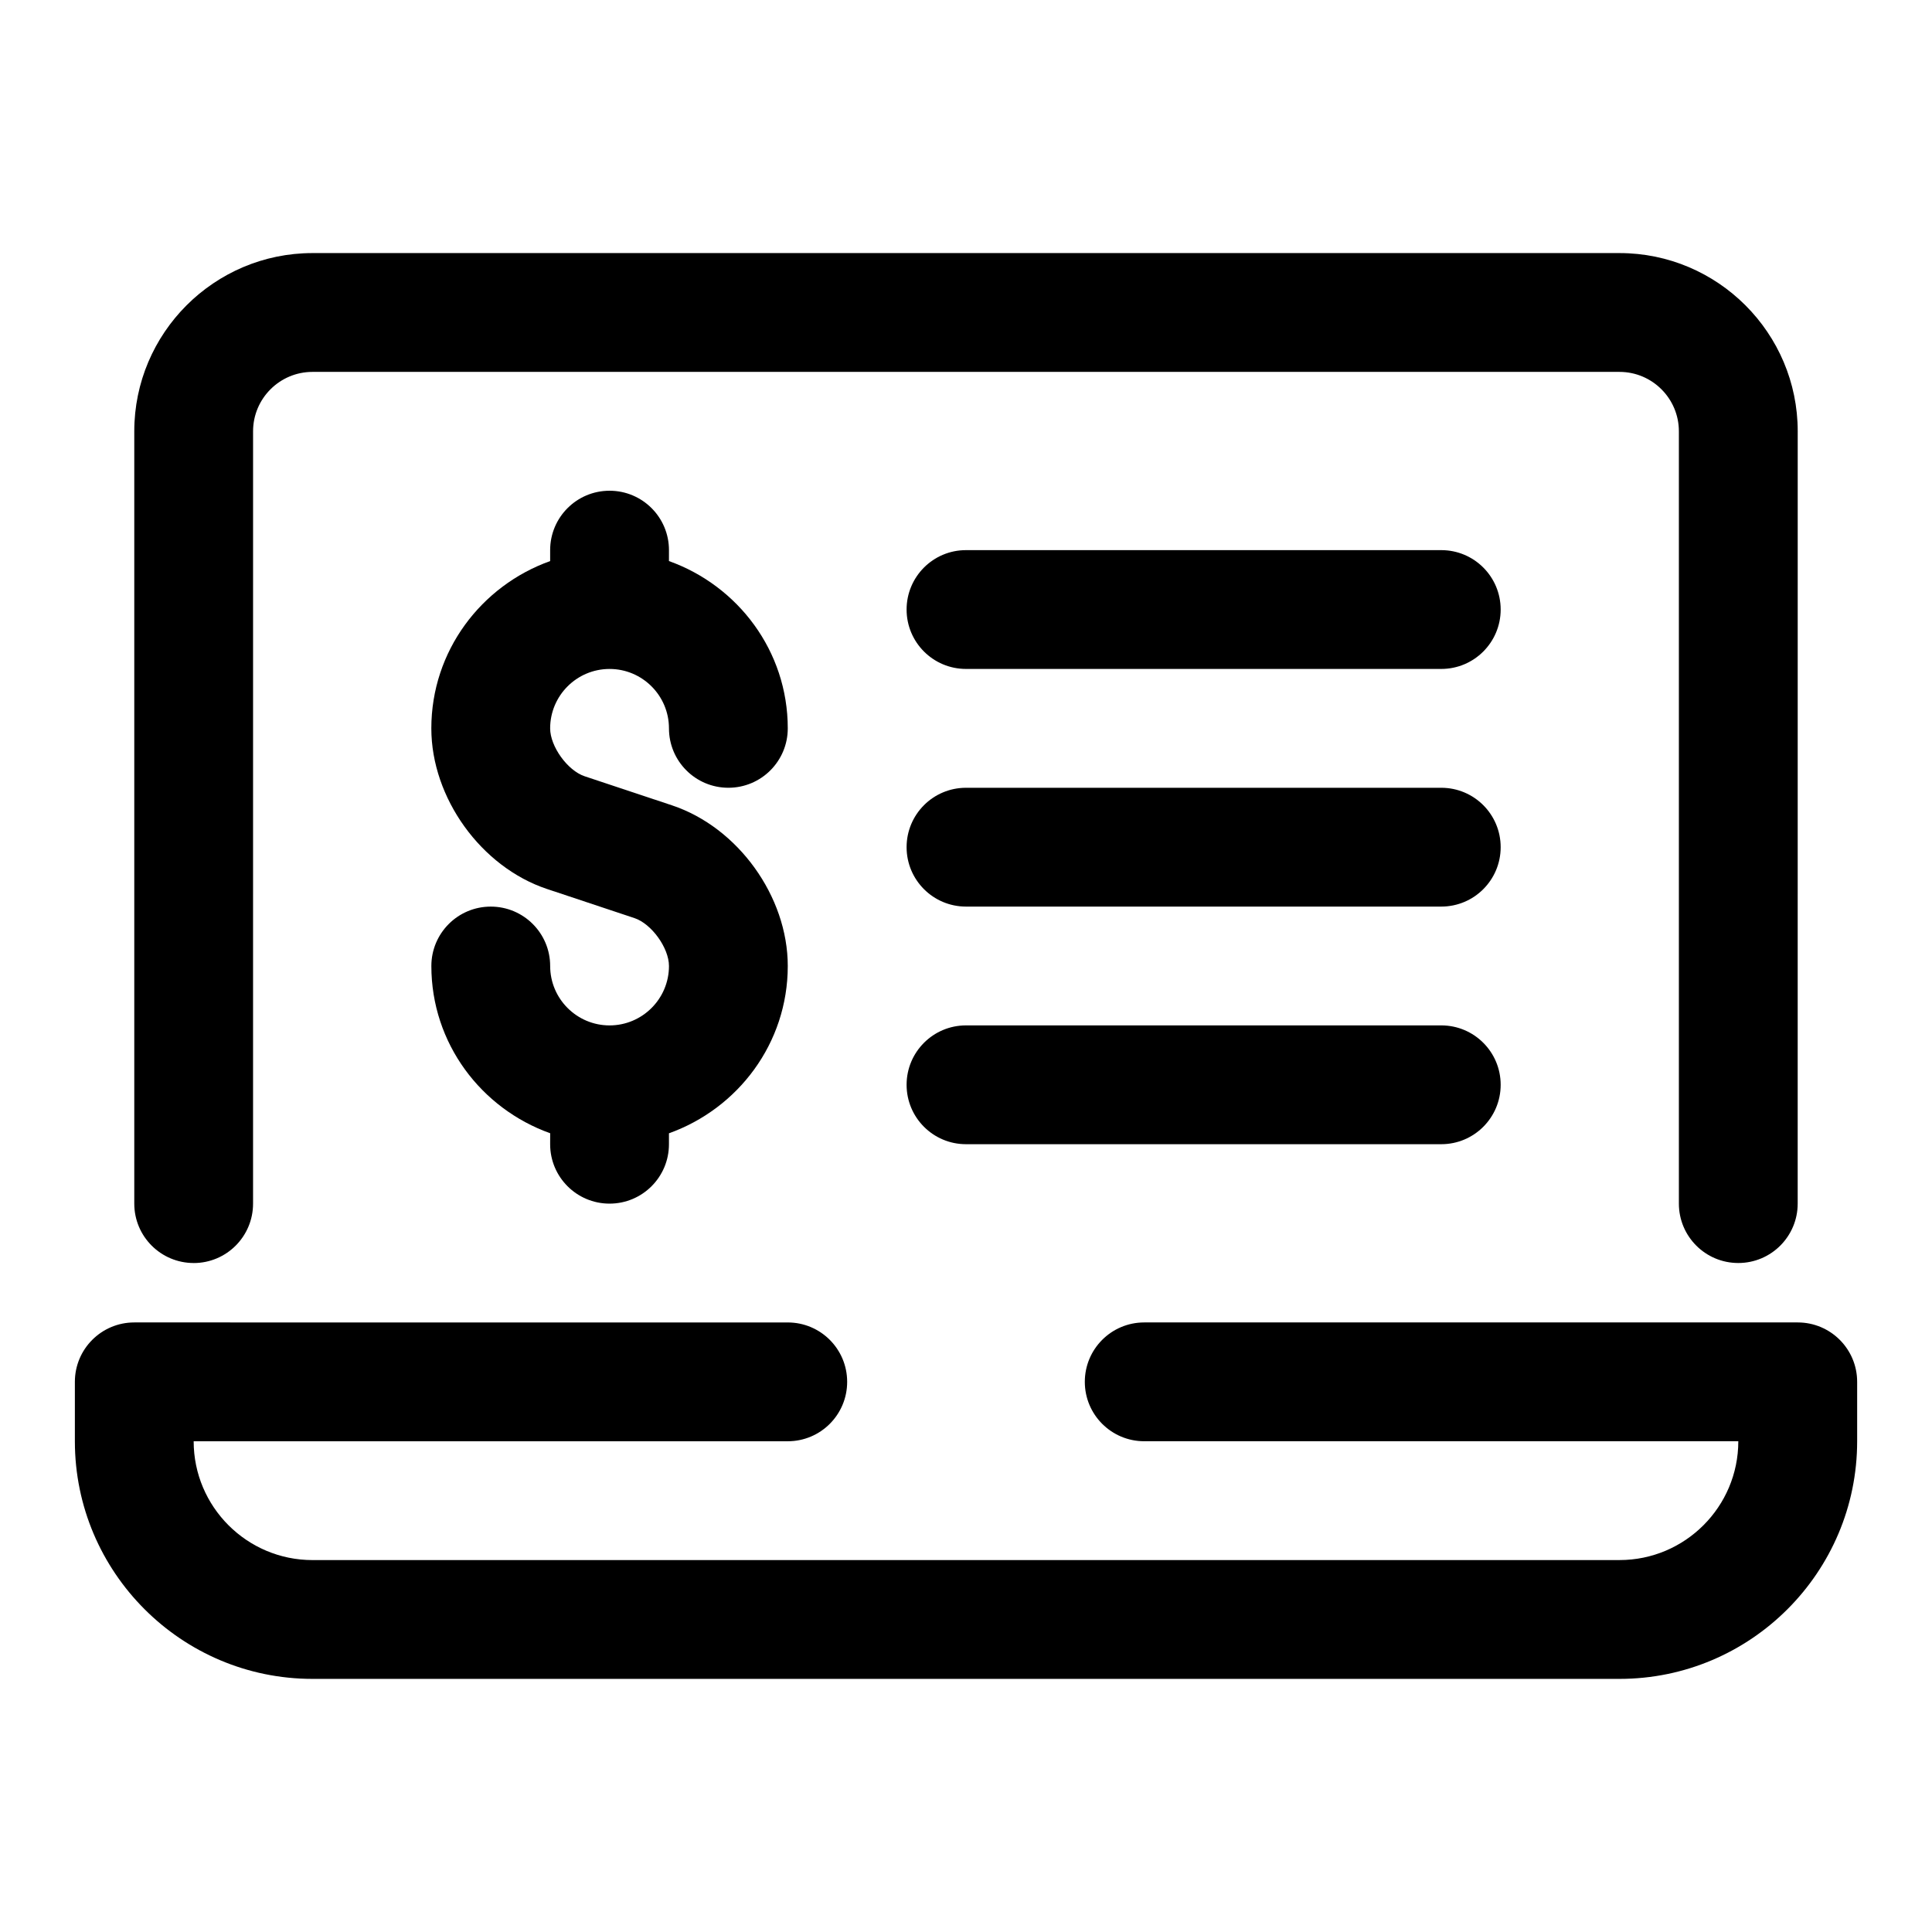
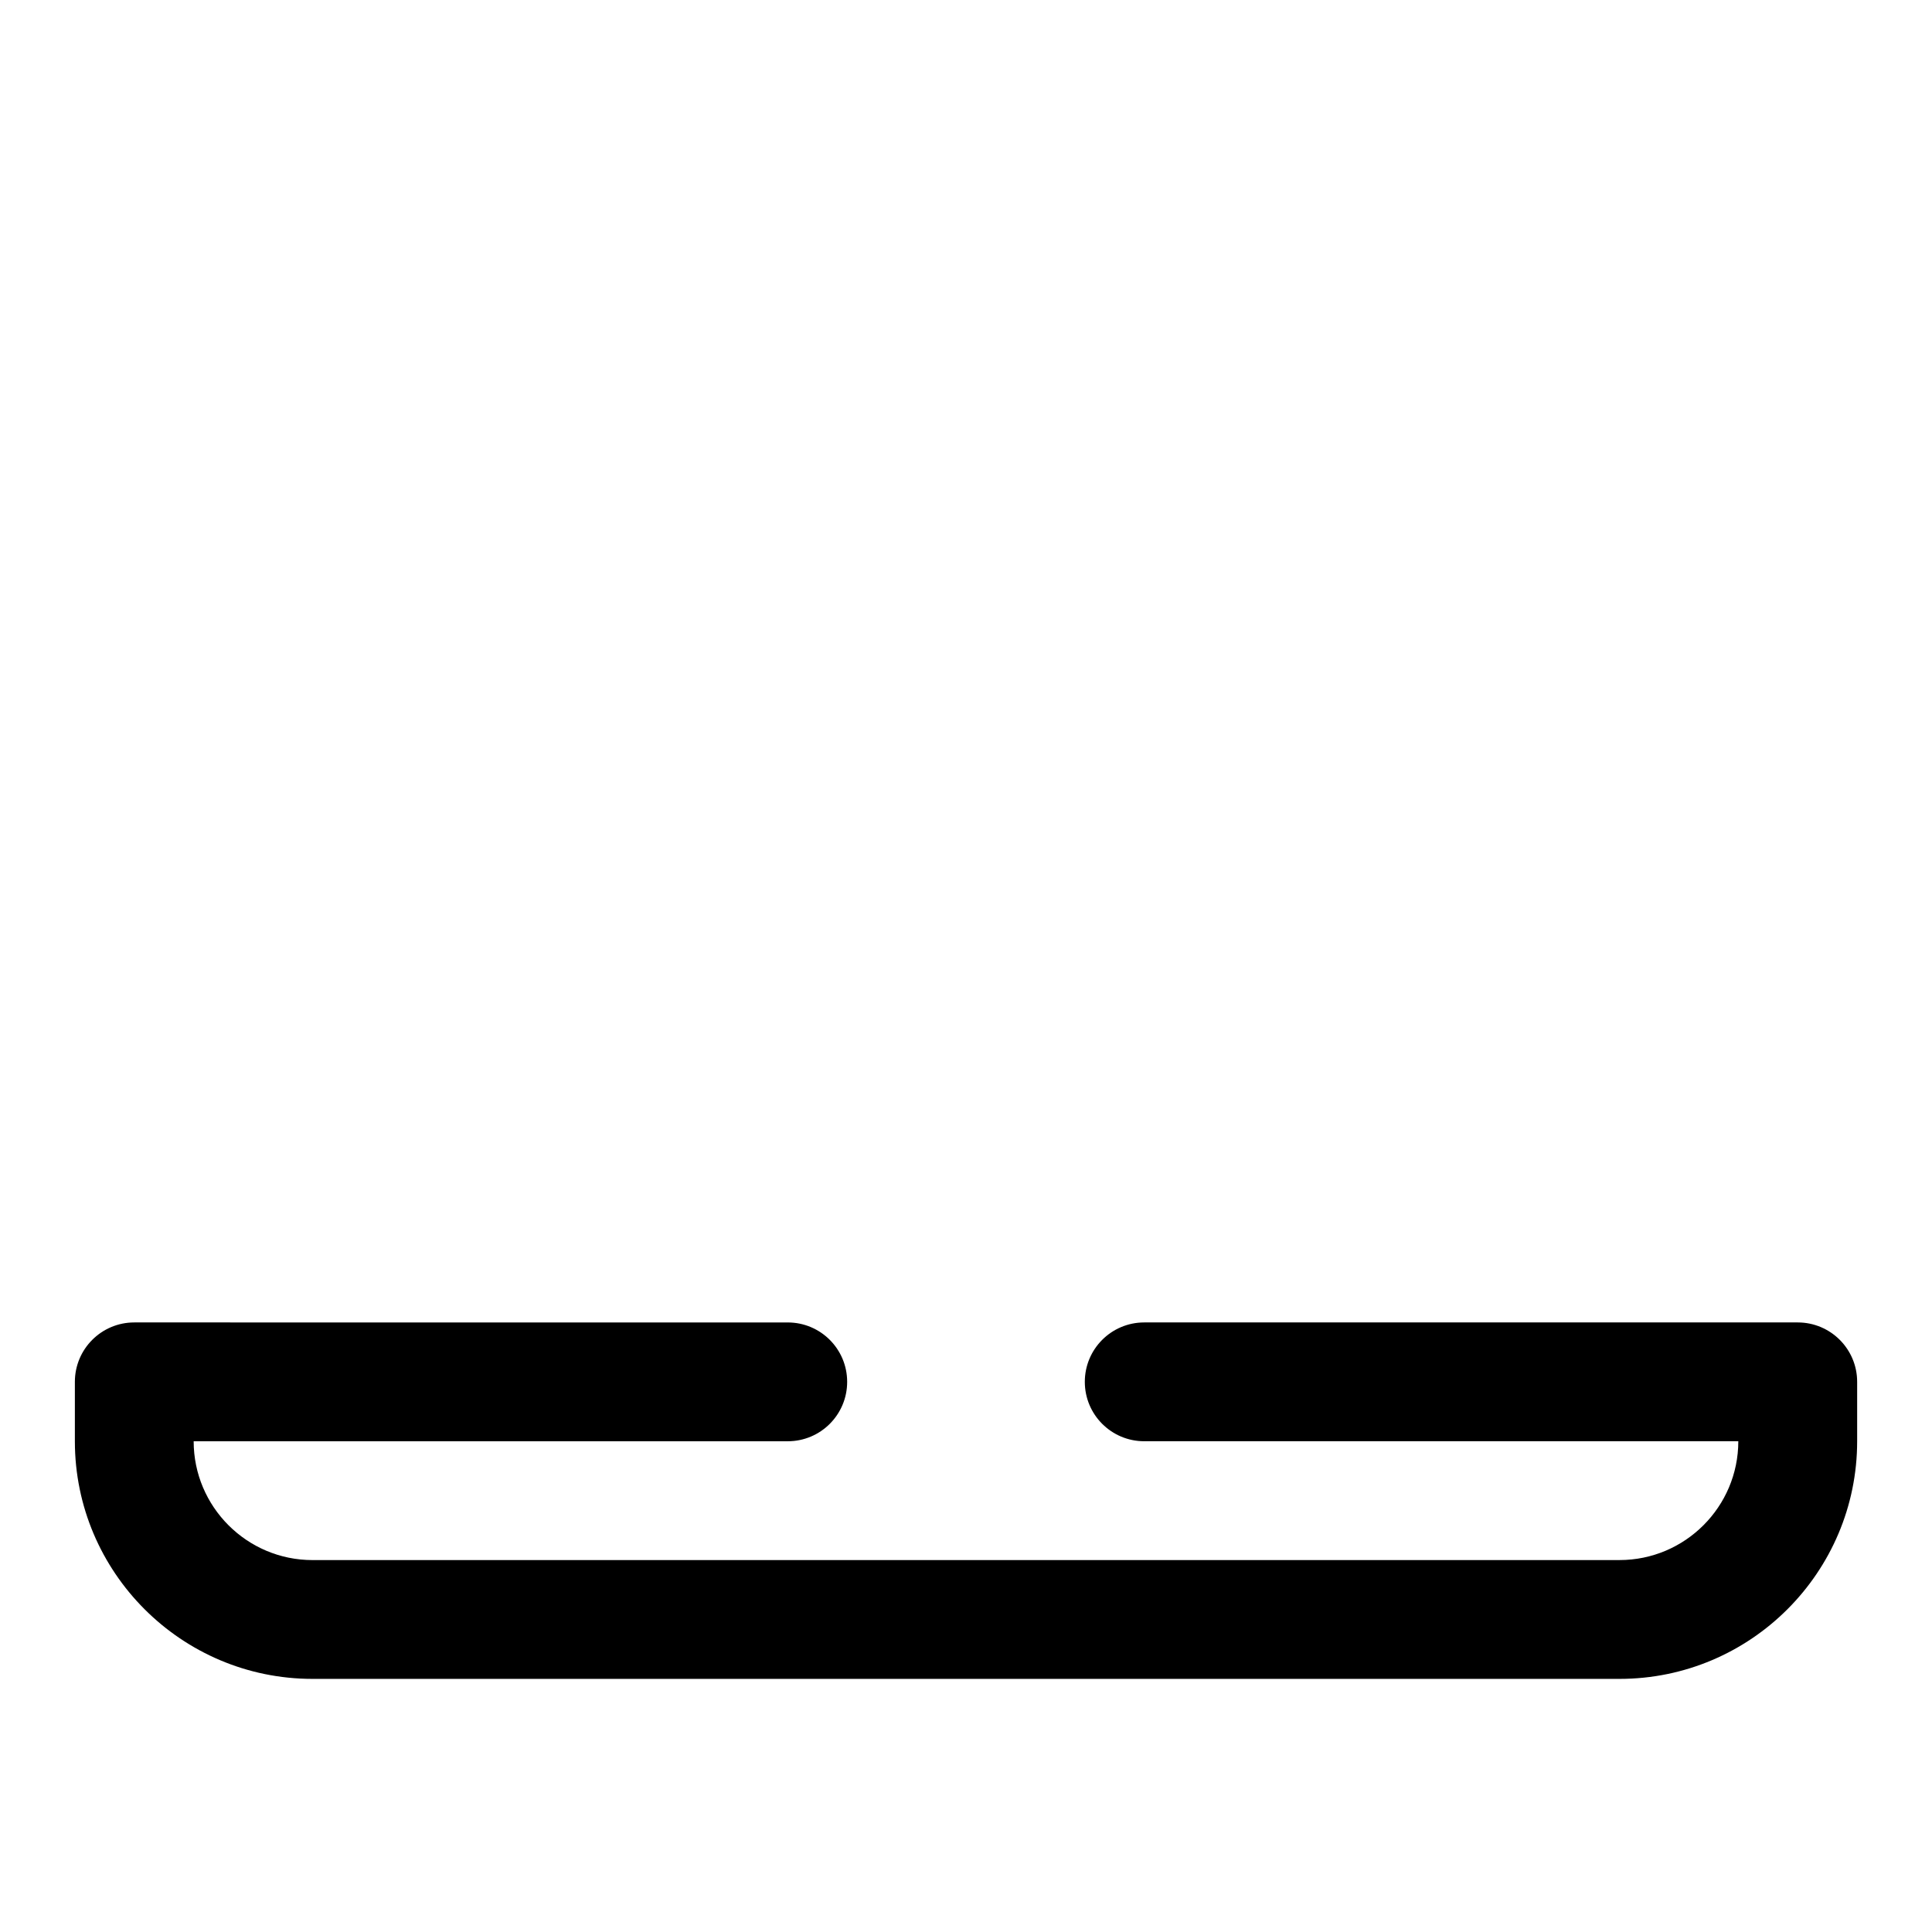
<svg xmlns="http://www.w3.org/2000/svg" fill="#000000" width="800px" height="800px" version="1.1" viewBox="144 144 512 512">
  <g>
    <path d="m620.41 494.46h-173.18c-8.707 0-15.742 7.055-15.742 15.742 0 8.691 7.039 15.742 15.742 15.742h157.44c0 17.367-14.121 31.488-31.488 31.488l-346.37 0.004c-17.367 0-31.488-14.121-31.488-31.488h157.44c8.707 0 15.742-7.055 15.742-15.742 0-8.691-7.039-15.742-15.742-15.742l-173.18-0.004c-8.707 0-15.742 7.055-15.742 15.742v15.742c0 34.73 28.246 62.977 62.977 62.977h346.37c34.73 0 62.977-28.246 62.977-62.977v-15.742c0-8.688-7.039-15.742-15.746-15.742z" />
-     <path d="m195.32 478.72c8.707 0 15.742-7.055 15.742-15.742l0.004-204.68c0-8.676 7.055-15.742 15.742-15.742h346.37c8.691 0 15.742 7.07 15.742 15.742v204.67c0 8.691 7.039 15.742 15.742 15.742 8.707 0 15.742-7.055 15.742-15.742l0.008-204.67c0-26.039-21.191-47.23-47.23-47.23h-346.37c-26.039 0-47.23 21.191-47.23 47.23v204.67c0 8.691 7.039 15.746 15.742 15.746z" />
-     <path d="m305.54 321.28c8.691 0 15.742 7.07 15.742 15.742 0 8.691 7.039 15.742 15.742 15.742 8.707 0 15.742-7.055 15.742-15.742 0-20.5-13.211-37.801-31.488-44.336l0.004-2.894c0-8.691-7.039-15.742-15.742-15.742-8.707 0-15.746 7.051-15.746 15.742v2.898c-18.277 6.535-31.488 23.836-31.488 44.336 0 18.438 13.195 36.746 30.668 42.57l23.176 7.715c4.519 1.512 9.133 7.902 9.133 12.691 0 8.676-7.055 15.742-15.742 15.742-8.691 0-15.742-7.07-15.742-15.742 0-8.691-7.039-15.742-15.742-15.742-8.707 0-15.742 7.055-15.742 15.742 0 20.5 13.211 37.801 31.488 44.32l-0.008 2.91c0 8.691 7.039 15.742 15.742 15.742 8.707 0 15.742-7.055 15.742-15.742v-2.898c18.277-6.535 31.488-23.836 31.488-44.336 0-18.438-13.195-36.746-30.668-42.57l-23.176-7.715c-4.516-1.512-9.129-7.902-9.129-12.688 0-8.676 7.055-15.746 15.746-15.746z" />
-     <path d="m525.95 289.79h-125.95c-8.707 0-15.742 7.055-15.742 15.742 0 8.691 7.039 15.742 15.742 15.742h125.95c8.707 0 15.742-7.055 15.742-15.742 0.004-8.688-7.035-15.742-15.742-15.742z" />
-     <path d="m525.95 352.77h-125.95c-8.707 0-15.742 7.055-15.742 15.742 0 8.691 7.039 15.742 15.742 15.742h125.95c8.707 0 15.742-7.055 15.742-15.742 0.004-8.688-7.035-15.742-15.742-15.742z" />
-     <path d="m525.95 415.74h-125.95c-8.707 0-15.742 7.055-15.742 15.742 0 8.691 7.039 15.742 15.742 15.742h125.95c8.707 0 15.742-7.055 15.742-15.742 0.004-8.688-7.035-15.742-15.742-15.742z" />
  </g>
</svg>